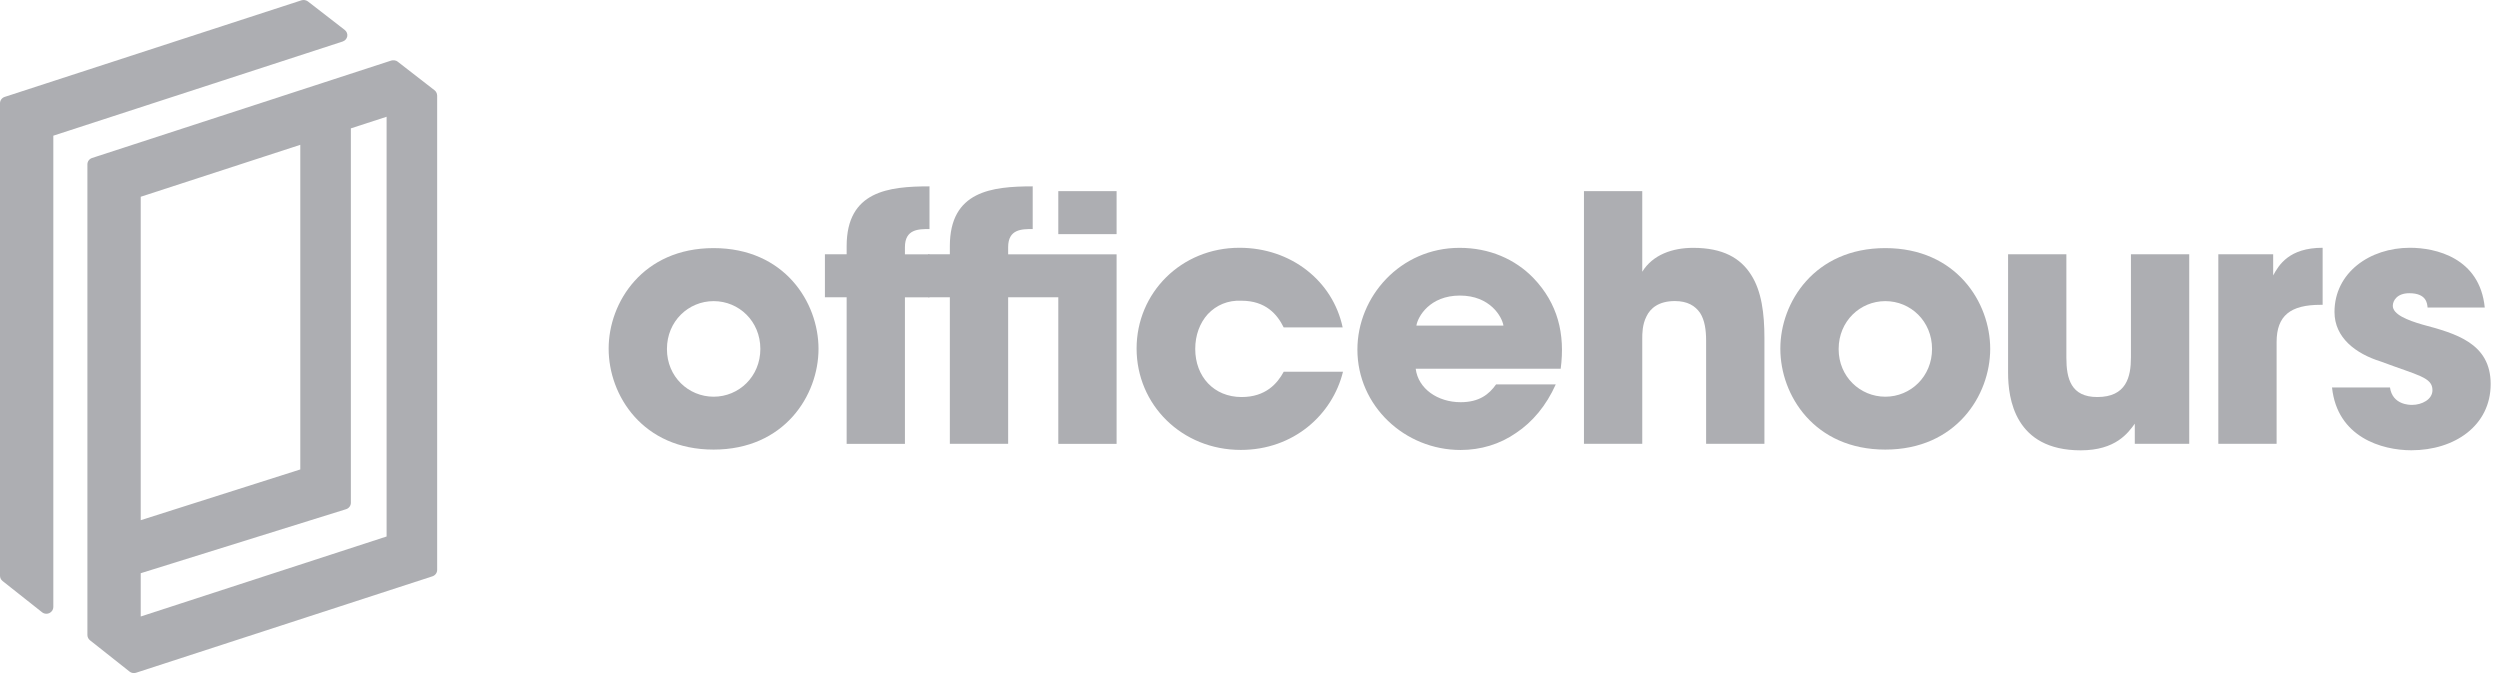
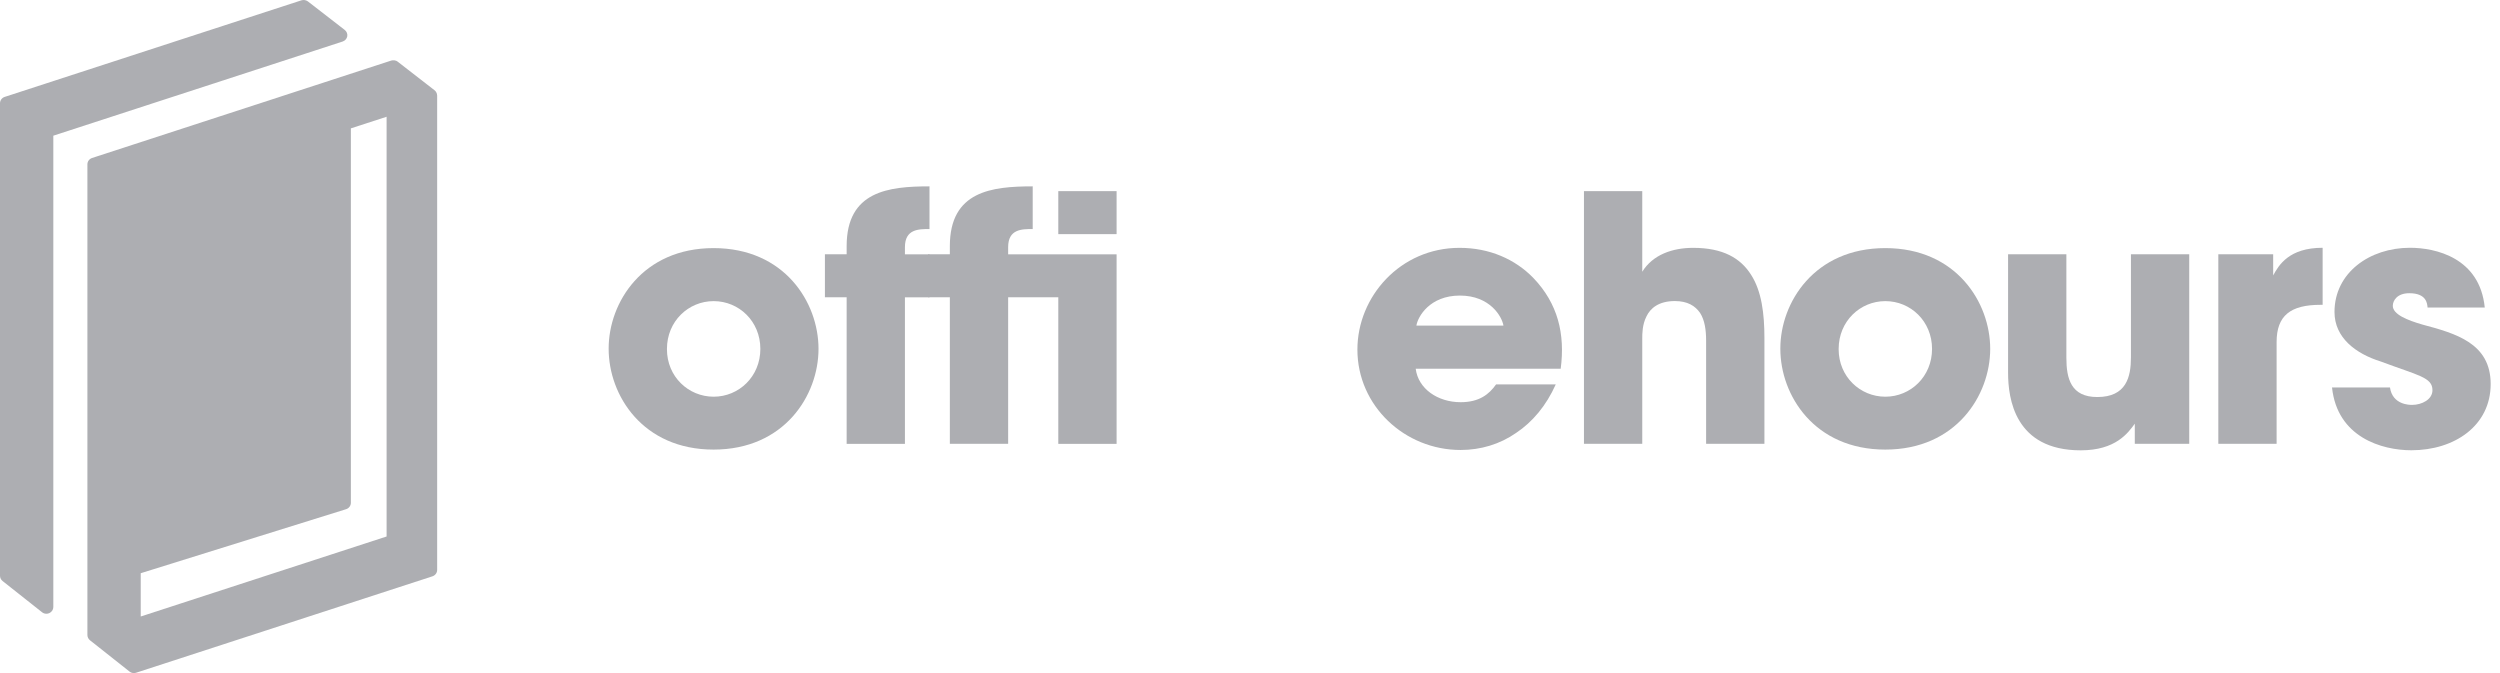
<svg xmlns="http://www.w3.org/2000/svg" width="182" height="49" viewBox="0 0 182 49" fill="none">
  <g id="office-hours 1" clip-path="url(#clip0_3168_2795)">
    <path id="Vector" d="M25.095 2.178L22.419 0.106C22.283 0.004 22.107 -0.026 21.946 0.023L0.342 7.054C0.136 7.122 0 7.308 0 7.518V41.915C0 42.062 0.07 42.204 0.186 42.297L3.063 44.573C3.154 44.647 3.269 44.681 3.38 44.681C3.455 44.681 3.525 44.666 3.596 44.632C3.772 44.549 3.882 44.378 3.882 44.192V9.878L24.945 3.023C25.12 2.964 25.246 2.823 25.281 2.647C25.311 2.471 25.241 2.29 25.095 2.178Z" fill="#ADAEB2" />
-     <path id="Vector_2" d="M31.82 6.932C31.82 6.868 31.805 6.805 31.775 6.751C31.77 6.741 31.765 6.731 31.76 6.722C31.73 6.663 31.689 6.609 31.634 6.57L28.957 4.494C28.922 4.464 28.882 4.445 28.842 4.425C28.832 4.42 28.817 4.42 28.807 4.416C28.772 4.406 28.741 4.396 28.711 4.391C28.696 4.391 28.681 4.391 28.661 4.391C28.631 4.391 28.606 4.391 28.576 4.391C28.556 4.391 28.541 4.396 28.521 4.401C28.506 4.406 28.491 4.406 28.475 4.411L6.946 11.422L6.705 11.5C6.499 11.569 6.363 11.754 6.363 11.964V46.23C6.363 46.376 6.434 46.518 6.549 46.611L6.79 46.801L9.427 48.888C9.472 48.922 9.522 48.951 9.577 48.971C9.633 48.99 9.688 49 9.743 49C9.798 49 9.849 48.99 9.904 48.976L31.484 41.955C31.689 41.886 31.825 41.7 31.825 41.49V6.946C31.82 6.942 31.82 6.937 31.82 6.932ZM21.861 10.543V30.321V31.298V34.176L10.245 37.87V14.324L21.861 10.543ZM10.245 44.881V41.73L25.196 37.069C25.402 37.005 25.543 36.814 25.543 36.604V32.974V31.997V9.345L28.144 8.5V39.057L10.245 44.881Z" fill="#ADAEB2" />
+     <path id="Vector_2" d="M31.82 6.932C31.82 6.868 31.805 6.805 31.775 6.751C31.77 6.741 31.765 6.731 31.76 6.722C31.73 6.663 31.689 6.609 31.634 6.57L28.957 4.494C28.922 4.464 28.882 4.445 28.842 4.425C28.832 4.42 28.817 4.42 28.807 4.416C28.772 4.406 28.741 4.396 28.711 4.391C28.696 4.391 28.681 4.391 28.661 4.391C28.631 4.391 28.606 4.391 28.576 4.391C28.556 4.391 28.541 4.396 28.521 4.401C28.506 4.406 28.491 4.406 28.475 4.411L6.946 11.422L6.705 11.5C6.499 11.569 6.363 11.754 6.363 11.964V46.23C6.363 46.376 6.434 46.518 6.549 46.611L6.79 46.801L9.427 48.888C9.472 48.922 9.522 48.951 9.577 48.971C9.633 48.99 9.688 49 9.743 49C9.798 49 9.849 48.99 9.904 48.976L31.484 41.955C31.689 41.886 31.825 41.7 31.825 41.49V6.946C31.82 6.942 31.82 6.937 31.82 6.932ZM21.861 10.543V30.321V31.298V34.176V14.324L21.861 10.543ZM10.245 44.881V41.73L25.196 37.069C25.402 37.005 25.543 36.814 25.543 36.604V32.974V31.997V9.345L28.144 8.5V39.057L10.245 44.881Z" fill="#ADAEB2" />
    <path id="Vector_3" d="M44.31 25.371C44.31 22.015 46.791 18.062 51.949 18.062C57.112 18.062 59.588 22.015 59.588 25.396C59.588 28.777 57.107 32.73 51.949 32.73C46.786 32.73 44.31 28.777 44.31 25.396V25.371ZM48.554 25.425C48.554 27.414 50.111 28.88 51.954 28.88C53.792 28.88 55.354 27.414 55.354 25.401C55.354 23.388 53.797 21.922 51.954 21.922C50.116 21.922 48.554 23.388 48.554 25.401V25.425Z" fill="#ADAEB2" />
    <path id="Vector_4" d="M61.636 21.643H60.054V18.512H61.636V17.915C61.636 13.914 64.679 13.567 67.667 13.567V16.674C66.874 16.674 65.879 16.674 65.879 17.994V18.517H67.667V21.648H65.879V32.314H61.636V21.643Z" fill="#ADAEB2" />
    <path id="Vector_5" d="M73.393 21.643V32.309H69.149V21.643H67.567V18.512H69.149V17.915C69.149 13.914 72.193 13.567 75.181 13.567V16.674C74.387 16.674 73.393 16.674 73.393 17.994V18.517H81.288V32.314H77.044V21.643H73.393ZM77.044 17.046V13.914H81.288V17.046H77.044Z" fill="#ADAEB2" />
-     <path id="Vector_6" d="M97.77 27.062C97.002 30.194 94.169 32.754 90.332 32.754C86.039 32.754 82.744 29.471 82.744 25.372C82.744 21.321 85.988 18.038 90.232 18.038C93.989 18.038 97.027 20.451 97.745 23.833H93.451C92.989 22.89 92.145 21.893 90.383 21.893C89.388 21.844 88.545 22.215 87.932 22.865C87.344 23.51 87.013 24.404 87.013 25.401C87.013 27.414 88.369 28.904 90.388 28.904C92.15 28.904 92.994 27.913 93.456 27.062H97.77Z" fill="#ADAEB2" />
    <path id="Vector_7" d="M103.063 26.842C103.244 28.308 104.675 29.28 106.332 29.28C107.688 29.28 108.401 28.709 108.914 27.986H113.258C112.57 29.525 111.57 30.722 110.37 31.518C109.195 32.339 107.789 32.759 106.332 32.759C102.269 32.759 98.819 29.554 98.819 25.45C98.819 21.595 101.938 18.043 106.257 18.043C108.426 18.043 110.295 18.864 111.625 20.232C113.413 22.098 113.951 24.307 113.619 26.842H103.063ZM109.451 23.706C109.35 23.061 108.482 21.517 106.282 21.517C104.082 21.517 103.214 23.056 103.113 23.706H109.451Z" fill="#ADAEB2" />
    <path id="Vector_8" d="M115.312 13.914H119.556V18.043V19.782C120.324 18.541 121.755 18.043 123.262 18.043C125.431 18.043 126.712 18.79 127.48 20.007C128.248 21.199 128.45 22.84 128.45 24.604V32.309H124.205V24.8C124.205 24.028 124.106 23.31 123.769 22.787C123.412 22.264 122.85 21.917 121.931 21.917C120.756 21.917 120.143 22.44 119.862 23.036C119.556 23.632 119.556 24.306 119.556 24.653V32.309H115.312V13.914Z" fill="#ADAEB2" />
    <path id="Vector_9" d="M129.609 25.371C129.609 22.015 132.091 18.062 137.249 18.062C142.411 18.062 144.887 22.015 144.887 25.396C144.887 28.777 142.407 32.73 137.249 32.73C132.085 32.73 129.609 28.777 129.609 25.396V25.371ZM133.854 25.425C133.854 27.414 135.41 28.88 137.253 28.88C139.092 28.88 140.653 27.414 140.653 25.401C140.653 23.388 139.096 21.922 137.253 21.922C135.415 21.922 133.854 23.388 133.854 25.401V25.425Z" fill="#ADAEB2" />
    <path id="Vector_10" d="M159.376 32.31H155.413V30.844C154.926 31.513 154.032 32.784 151.476 32.784C146.671 32.784 146.188 29.007 146.188 27.14V18.512H150.432V26.046C150.432 27.561 150.763 28.904 152.681 28.904C154.801 28.904 155.132 27.438 155.132 26.021V18.512H159.376V32.31Z" fill="#ADAEB2" />
    <path id="Vector_11" d="M161.499 18.512H165.487V20.051C165.893 19.303 166.637 18.038 169.088 18.038V22.191H168.932C166.762 22.191 165.737 22.963 165.737 24.903V32.31H161.494V18.512H161.499Z" fill="#ADAEB2" />
    <path id="Vector_12" d="M176.727 22.391C176.701 22.093 176.651 21.346 175.395 21.346C174.501 21.346 174.196 21.893 174.196 22.264C174.196 22.885 175.245 23.31 176.365 23.632C178.765 24.277 181.321 24.976 181.321 27.956C181.321 30.991 178.69 32.779 175.546 32.779C173.401 32.779 170.153 31.836 169.771 28.206H173.99C174.171 29.476 175.421 29.476 175.601 29.476C176.315 29.476 177.083 29.08 177.083 28.406C177.083 27.463 176.034 27.336 173.327 26.32C171.489 25.748 169.951 24.58 169.951 22.714C169.951 19.855 172.509 18.038 175.446 18.038C177.309 18.038 180.528 18.761 180.89 22.386H176.727V22.391Z" fill="#ADAEB2" />
  </g>
  <defs>
    <clipPath id="clip0_3168_2795">
      <rect width="182" height="49" fill="white" />
    </clipPath>
  </defs>
</svg>